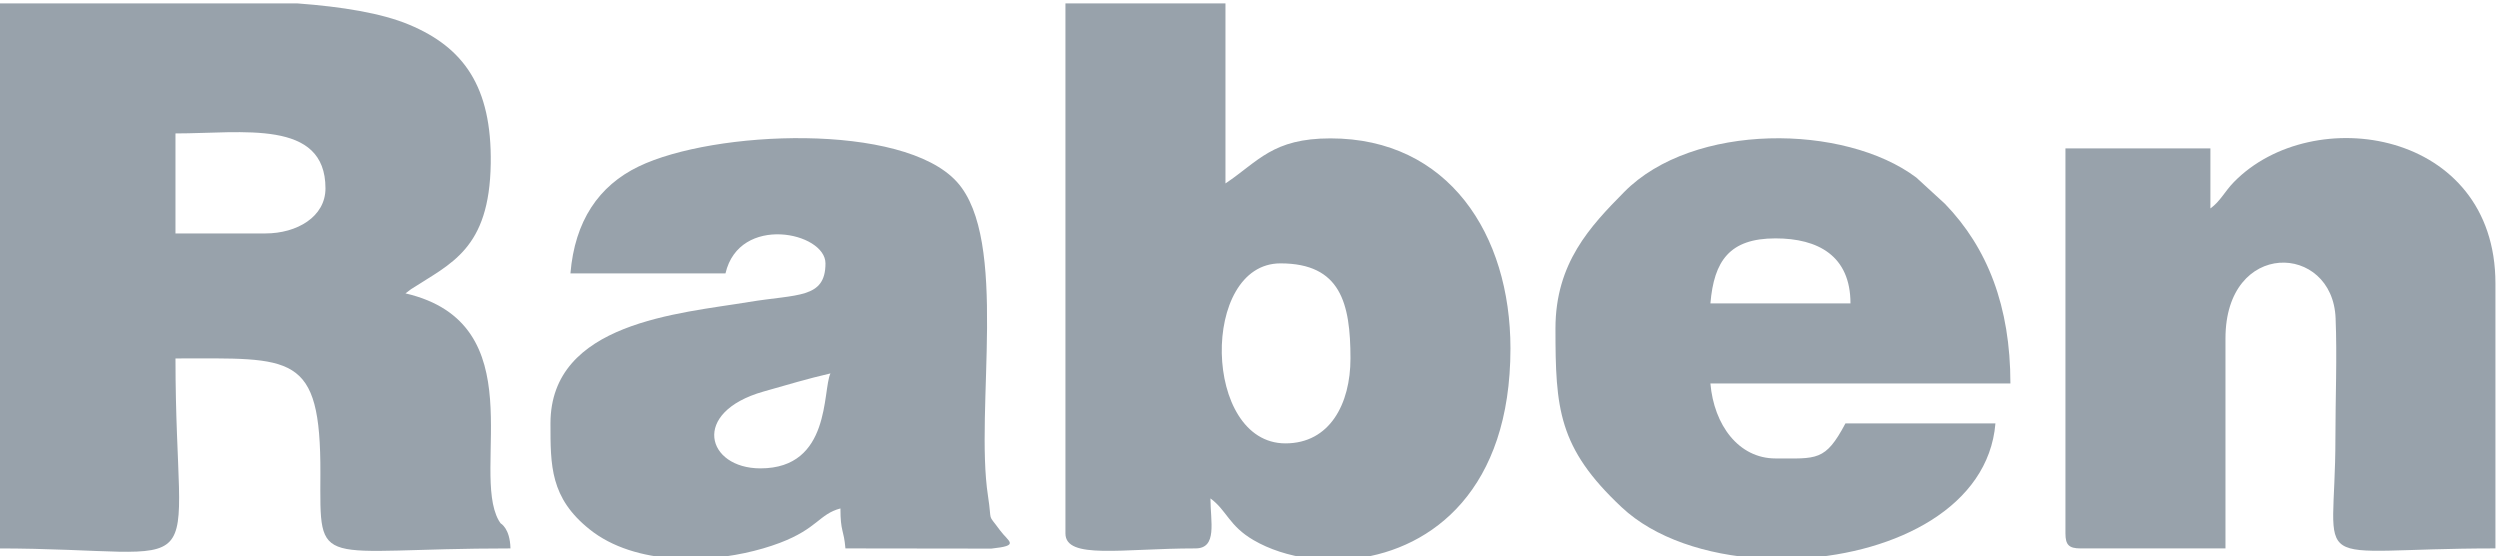
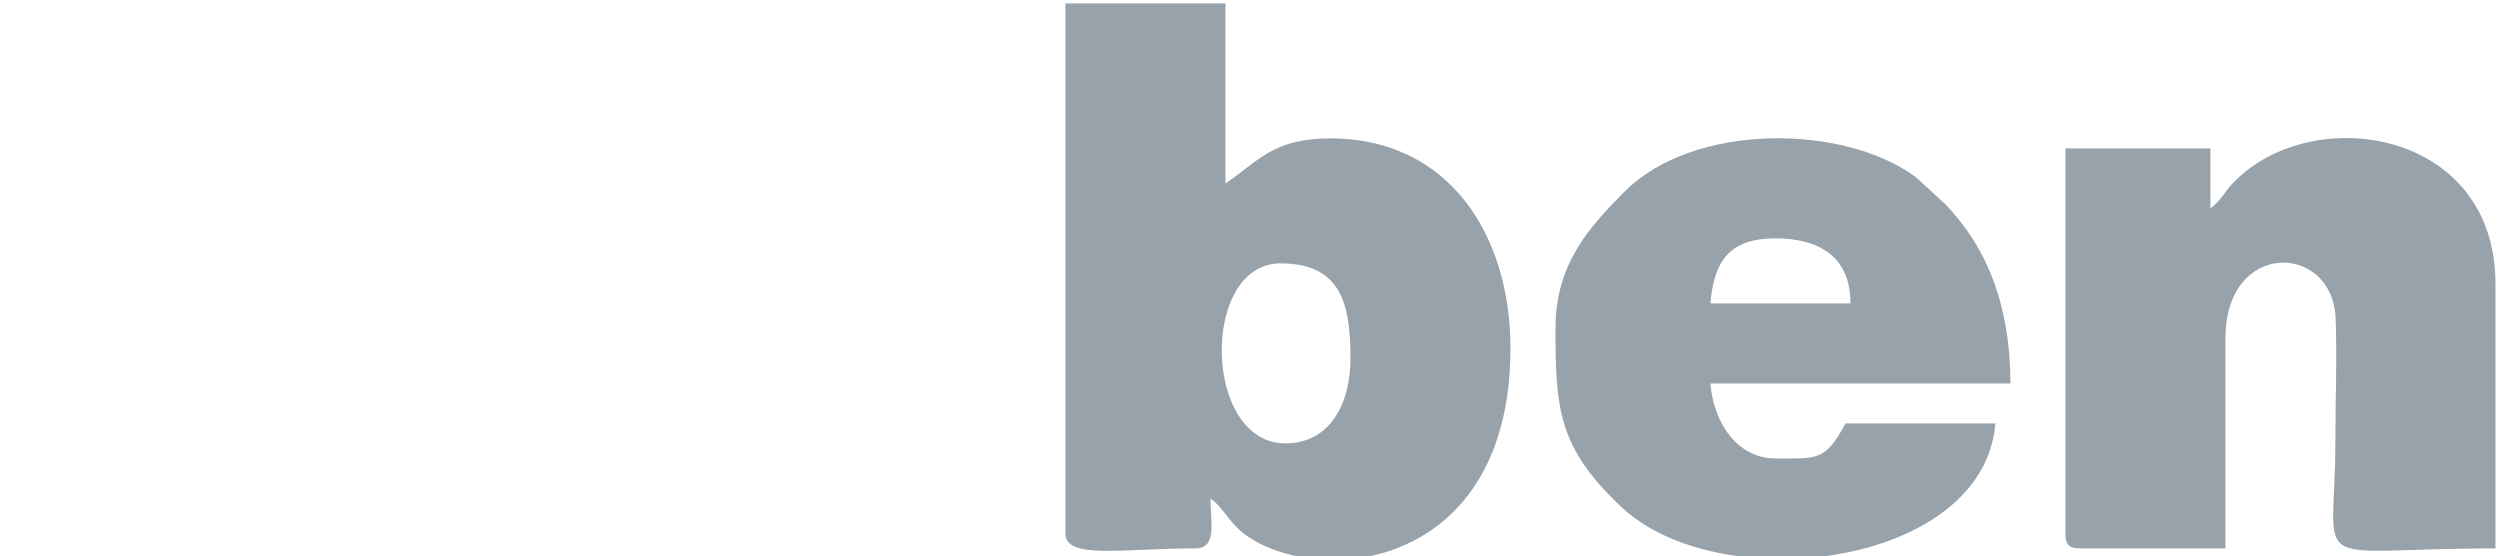
<svg xmlns="http://www.w3.org/2000/svg" xml:space="preserve" width="526px" height="117px" version="1.1" style="shape-rendering:geometricPrecision; text-rendering:geometricPrecision; image-rendering:optimizeQuality; fill-rule:evenodd; clip-rule:evenodd" viewBox="0 0 526 116.77">
  <defs>
    <style type="text/css">
   
    .fil0 {fill:#98A2AB}
   
  </style>
  </defs>
  <g id="Warstwa_x0020_1">
    <g id="_2625659557536">
      <g id="_2747062843648">
-         <path class="fil0" d="M55.85 49l-18.93 0 0 -21.04c14.1,0 31.56,-3.08 31.56,11.56 0,5.98 -6,9.48 -12.63,9.48zm-56.8 -48.4l63.51 0c9.41,0.7 17.7,2.04 23.53,4.48 11.42,4.77 17.41,13.01 17.16,29.22 -0.26,18.03 -8.44,21.03 -16.74,26.41l-1.2 0.9c27.21,6.34 13.7,37.1 19.6,47.74 0.1,0.2 0.3,0.44 0.41,0.63 0.02,0.03 1.99,1.04 2.08,5.29 -41.19,0 -40.05,4.97 -39.99,-15.77 0.09,-25.61 -5.87,-24.2 -30.49,-24.2 0,49.33 9.43,39.97 -37.87,39.97l0 -114.67 0 0z" />
        <path class="fil0" d="M269.41 55.3c12.66,0 14.73,8.37 14.73,20 0,9.56 -4.35,17.87 -13.68,17.87 -17.45,0 -17.92,-37.87 -1.05,-37.87l0 0zm15.97 62.08l-9.84 0c-4.4,-0.59 -8.48,-1.92 -11.77,-3.84 -5.21,-3.02 -5.64,-6.26 -9.09,-8.79 0,4.88 1.51,10.52 -3.15,10.52 -15.44,0 -27.36,2.4 -27.36,-3.15l0 -111.52 33.67 0 0 37.88c6.95,-4.66 9.91,-9.48 22.09,-9.48 24.82,0 37.87,20.19 37.87,44.19 0,29.72 -16.42,42.12 -32.42,44.19l0 0z" />
-         <path class="fil0" d="M160 98.43c-11.31,0 -14.78,-11.79 0.66,-16.17 5.17,-1.46 9.14,-2.67 14.07,-3.81 -1.71,3.56 0.17,19.98 -14.73,19.98zm-11.52 18.95l-6.59 0c-6.67,-0.45 -13.07,-2.29 -17.85,-6.13 -8.28,-6.62 -8.22,-13.4 -8.22,-22.28 0,-21.3 27.21,-23.13 41.77,-25.55 10.14,-1.68 16.09,-0.65 16.09,-8.12 0,-6.56 -18.13,-10.41 -21.04,2.11l-32.62 0c0.92,-11.04 5.95,-18.44 14.34,-22.49 15.79,-7.64 55.61,-9.33 66.98,3.24 10.99,12.15 3.73,47.75 6.53,66.05 0.93,6.04 -0.27,3.41 2.5,7.21 1.86,2.53 4.32,3.24 -1.79,3.89l-30.7 -0.04c-0.34,-4.05 -1.05,-3.39 -1.05,-8.41 -4.49,1.19 -4.82,4.23 -12.74,7.24 -4.53,1.71 -10,2.92 -15.61,3.28l0 0z" />
        <path class="fil0" d="M465.07 43.74l0 -12.63 -30.5 0 0 81.01c0,2.41 0.74,3.15 3.16,3.15l30.51 0 0 -44.19c0,-20.9 22.55,-20.11 23.17,-4.24 0.33,8.09 -0.04,17.08 -0.04,25.28 0,29.08 -7.06,23.15 33.67,23.15l0 -55.75c0,-32.34 -38.41,-38.3 -55.01,-21.35 -2,2.05 -2.83,4.02 -4.96,5.57z" />
        <path class="fil0" d="M373.56 50.04c8.98,0 15.78,3.68 15.78,13.68l-29.47 0c0.75,-8.94 4.02,-13.68 13.69,-13.68zm5.42 67.34l-8.41 0c-11.51,-0.7 -22.44,-4.25 -29.38,-10.78 -13.36,-12.52 -13.92,-20.77 -13.92,-37.62 0,-13.76 7.33,-21.48 14.45,-28.69 14.51,-14.72 46.4,-14.37 61.47,-3.05l6.03 5.53c8.95,9.25 13.77,21.58 13.77,37.79l-63.12 0c0.74,8.75 5.95,15.78 13.69,15.78 8.7,0 10.47,0.66 14.72,-7.37l31.56 0c-1.46,17.57 -20.83,27.21 -40.86,28.41l0 0z" />
      </g>
    </g>
  </g>
</svg>